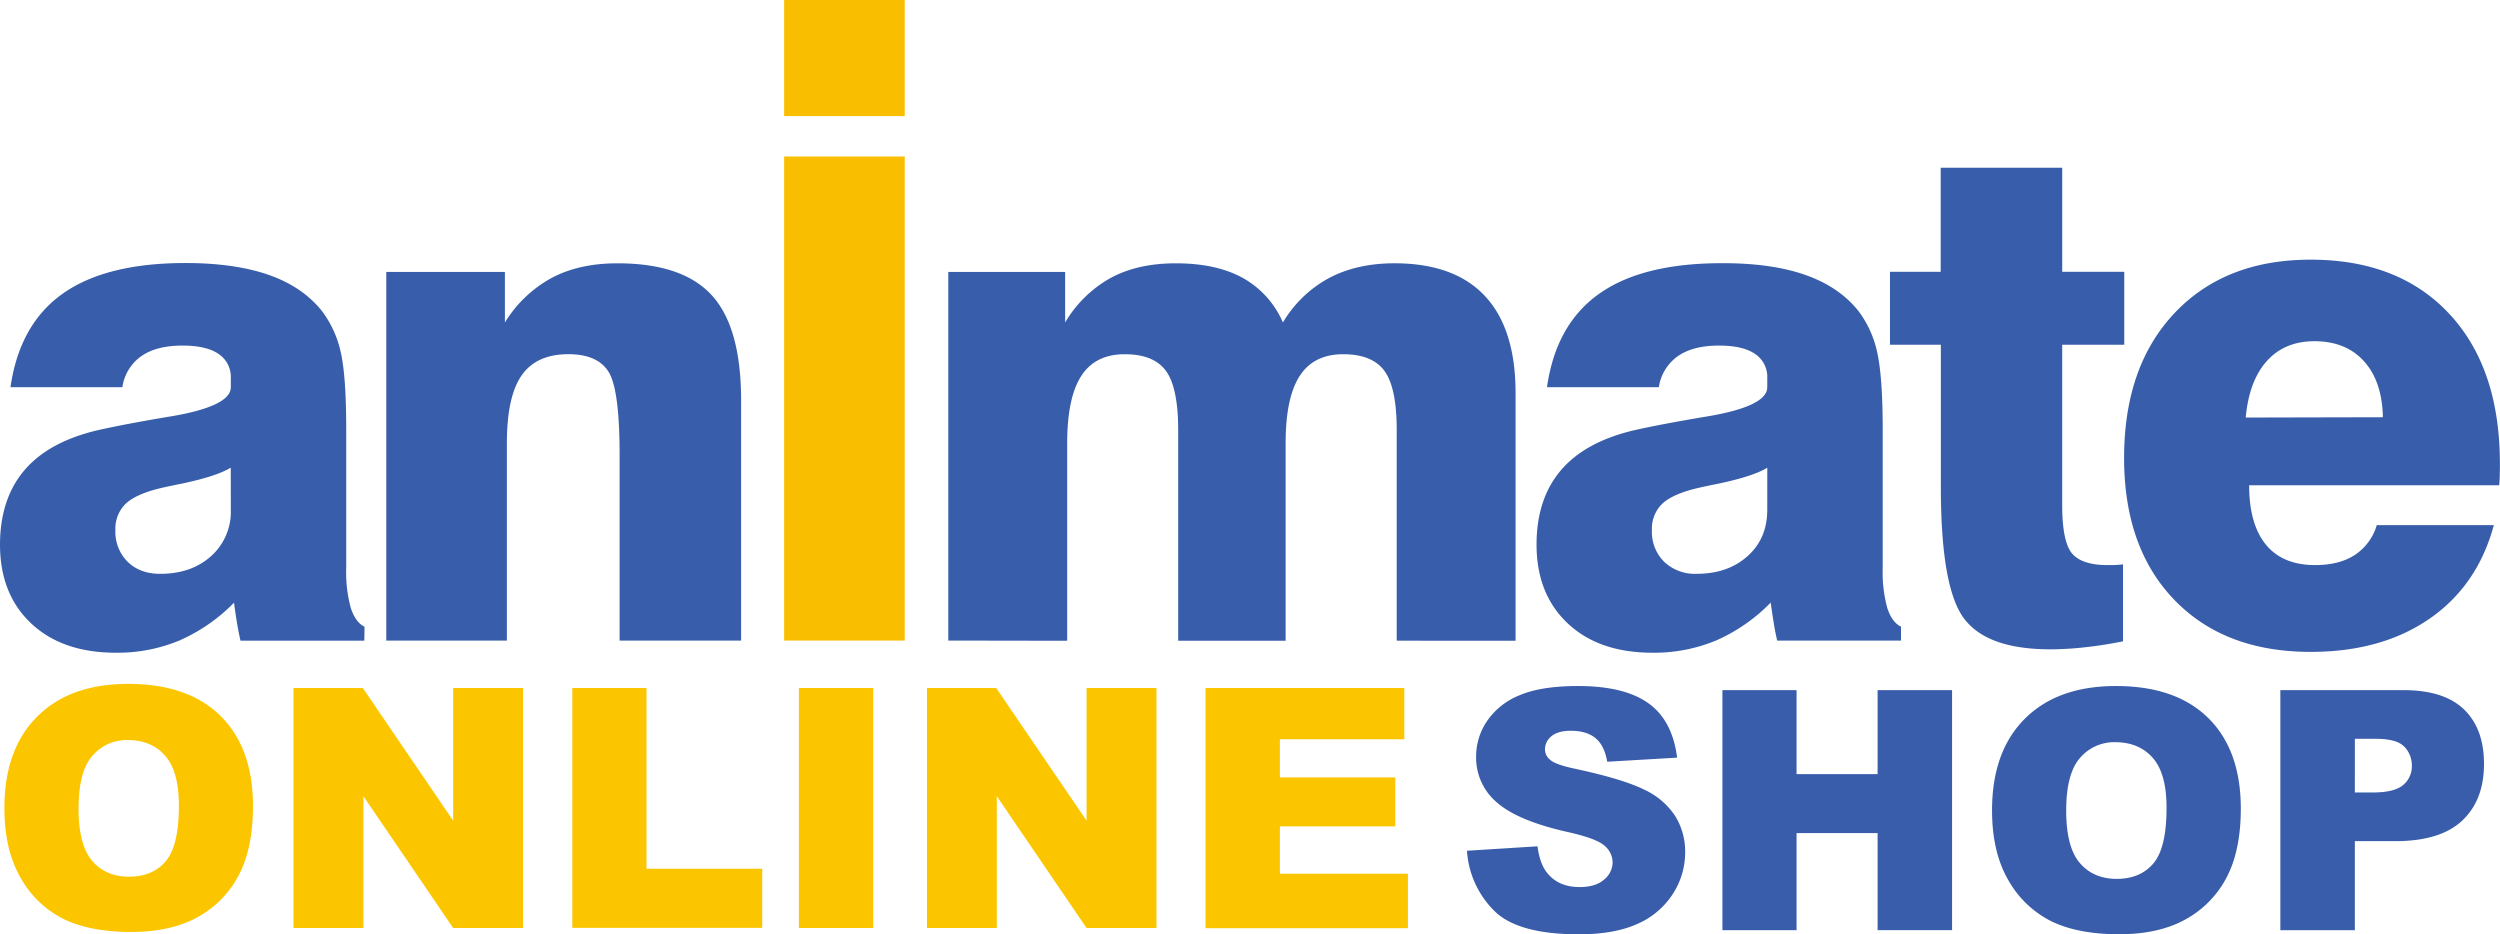
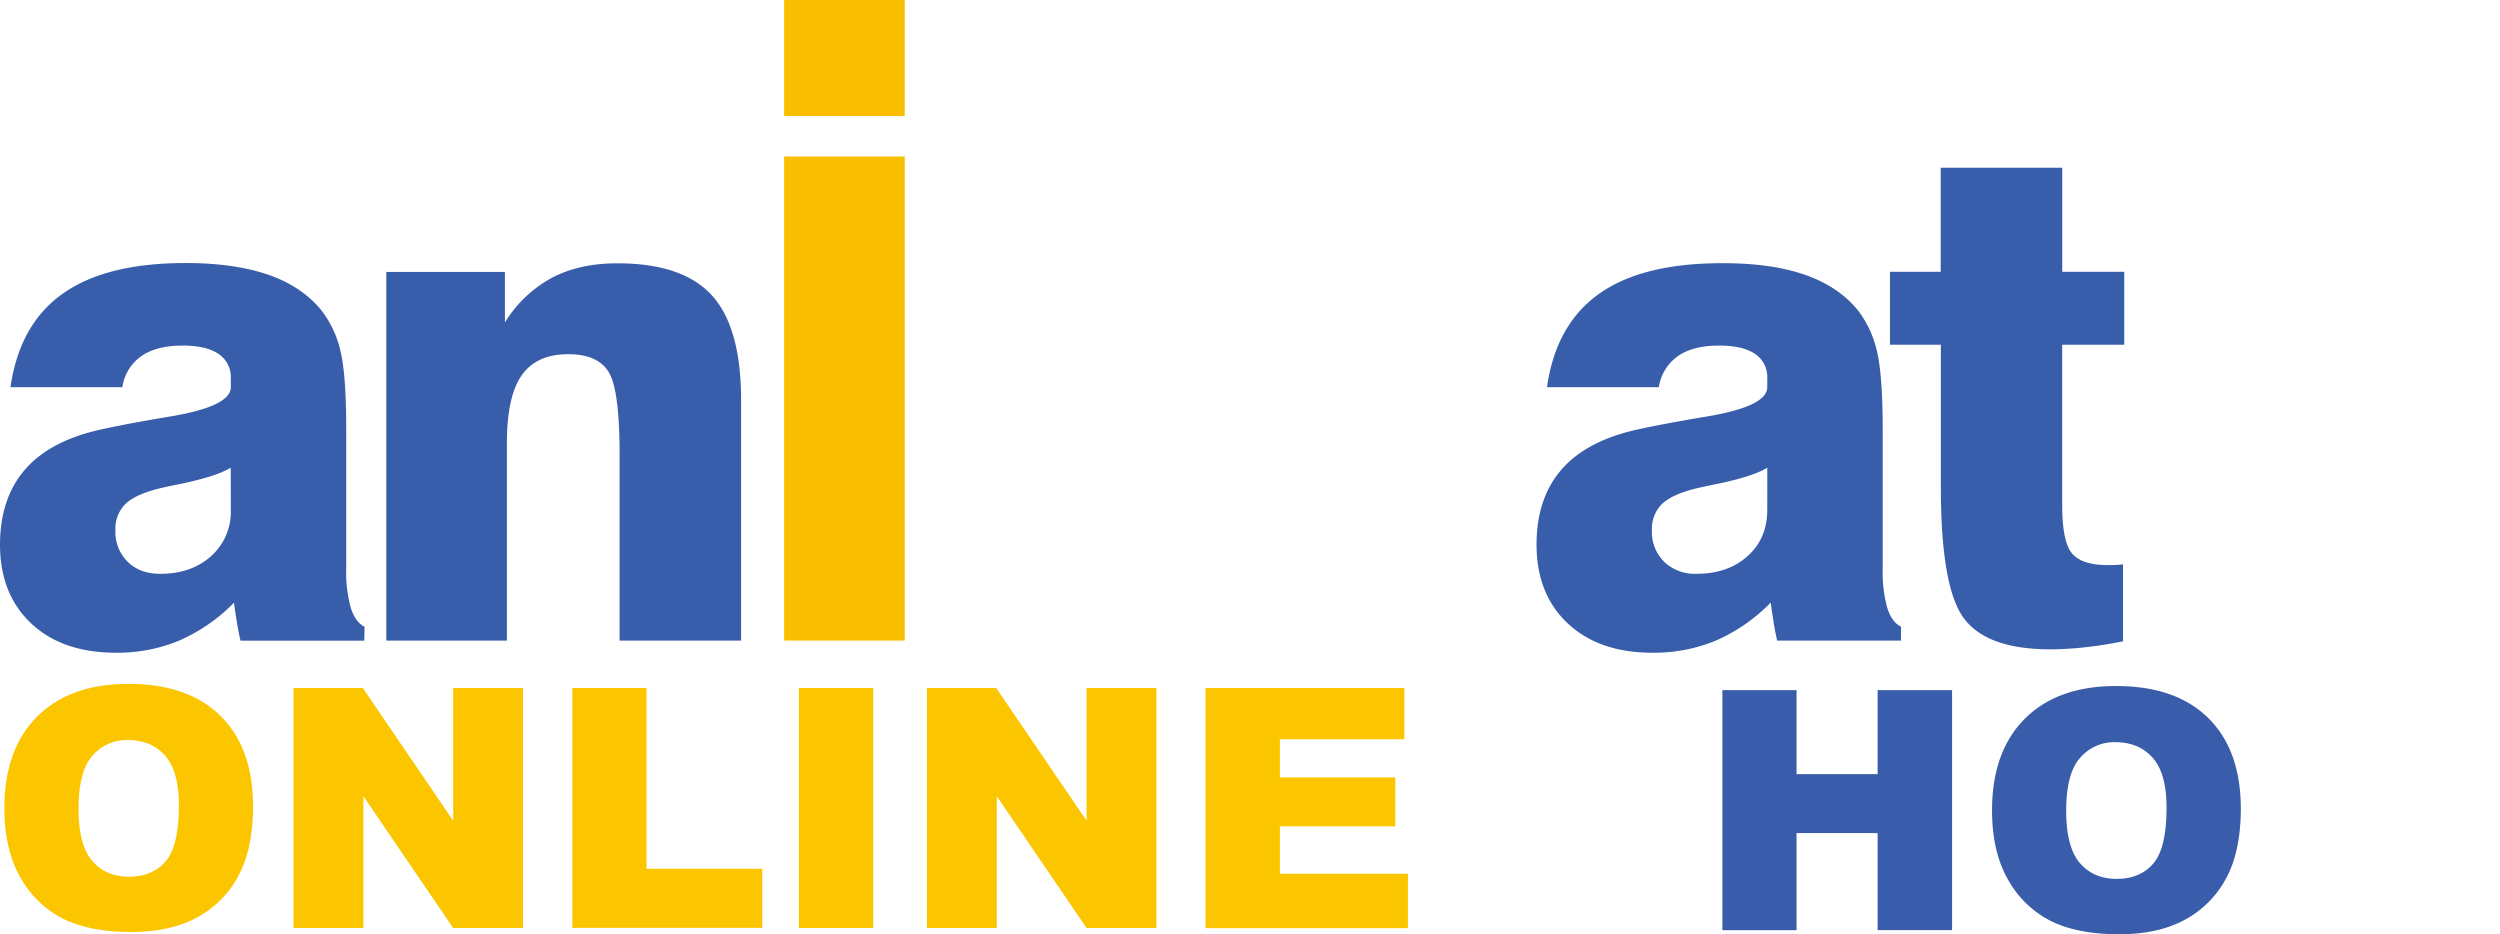
<svg xmlns="http://www.w3.org/2000/svg" id="レイヤー_1" data-name="レイヤー 1" viewBox="0 0 779.85 291.43" width="779.85" height="291.43">
  <title>animate</title>
  <path d="M1.37,252.09q0-18.33,10.21-28.54T40,213.33q18.69,0,28.8,10t10.12,28.11q0,13.13-4.42,21.53a31.44,31.44,0,0,1-12.77,13.07q-8.35,4.67-20.81,4.68-12.66,0-21-4A31.57,31.57,0,0,1,6.53,274Q1.37,265.22,1.37,252.09Zm23.13.1q0,11.33,4.21,16.29t11.47,5q7.45,0,11.54-4.85t4.08-17.41q0-10.58-4.26-15.45T40,230.85a14.06,14.06,0,0,0-11.24,5Q24.51,240.75,24.51,252.19Z" style="fill:#fbc600" />
  <path d="M91.56,214.61h21.61L141.36,256V214.61h21.8v74.87h-21.8l-28-41.11v41.11H91.56Z" style="fill:#fbc600" />
  <path d="M178.53,214.61h23.14V271h36.1v18.44H178.53Z" style="fill:#fbc600" />
  <path d="M249.21,214.61H272.4v74.87H249.21Z" style="fill:#fbc600" />
  <path d="M289.15,214.61h21.6L338.94,256V214.61h21.81v74.87H338.94l-28-41.11v41.11H289.15Z" style="fill:#fbc600" />
  <path d="M376.06,214.61h62v16H399.25v11.9h36v15.27h-36v14.76h39.94v17H376.06Z" style="fill:#fbc600" />
-   <path d="M457.61,265.38l22-1.38q.71,5.36,2.91,8.17,3.57,4.55,10.21,4.54,5,0,7.63-2.32a7,7,0,0,0,2.68-5.39,6.87,6.87,0,0,0-2.55-5.21q-2.56-2.3-11.85-4.34Q473.45,256,467,250.37a18.3,18.3,0,0,1-6.54-14.46,19.62,19.62,0,0,1,3.35-10.9,22.19,22.19,0,0,1,10.06-8.07q6.71-2.94,18.41-2.94,14.35,0,21.88,5.34t9,17l-21.8,1.28q-.87-5.06-3.65-7.36t-7.69-2.3c-2.69,0-4.72.57-6.08,1.71a5.27,5.27,0,0,0-2,4.17,4.17,4.17,0,0,0,1.68,3.22q1.63,1.48,7.77,2.76,15.17,3.27,21.73,6.61a22.84,22.84,0,0,1,9.55,8.3,21,21,0,0,1,3,11.08,23.78,23.78,0,0,1-4,13.28,25,25,0,0,1-11.14,9.22q-7.15,3.14-18,3.14-19.1,0-26.45-7.36A29,29,0,0,1,457.61,265.38Z" style="fill:#395daa" />
  <path d="M537.29,215.28h23.13v26.2H585.7v-26.2h23.23v74.87H585.7V259.87H560.42v30.29H537.29Z" style="fill:#395daa" />
  <path d="M621.4,252.77q0-18.33,10.21-28.55T660.06,214q18.69,0,28.8,10T699,252.15q0,13.13-4.42,21.53a31.47,31.47,0,0,1-12.77,13.08q-8.35,4.67-20.81,4.67-12.67,0-21-4a31.6,31.6,0,0,1-13.46-12.77Q621.39,265.89,621.4,252.77Zm23.13.1q0,11.34,4.21,16.29t11.47,5q7.45,0,11.54-4.85t4.08-17.41q0-10.58-4.26-15.45T660,231.52a14.06,14.06,0,0,0-11.24,5Q644.53,241.43,644.53,252.87Z" style="fill:#395daa" />
-   <path d="M711.33,215.28h38.45q12.57,0,18.82,6t6.26,17q0,11.34-6.82,17.72t-20.81,6.39H734.57v27.78H711.33Zm23.24,31.92h5.67q6.69,0,9.4-2.33a7.48,7.48,0,0,0,2.71-5.95,8.32,8.32,0,0,0-2.35-6q-2.35-2.45-8.83-2.45h-6.59Z" style="fill:#395daa" />
  <path d="M72,159a18.54,18.54,0,0,1-6.14,14.47Q59.7,179,50,179c-4.2,0-7.58-1.23-10.14-3.73A13.08,13.08,0,0,1,36,165.39a10.9,10.9,0,0,1,2.83-7.87c1.89-2,5.1-3.58,9.67-4.85,1.84-.49,4.55-1.08,8.12-1.79q11-2.31,15.36-5Zm41.72,36.51c-1.9-.93-3.32-2.89-4.29-5.87A42,42,0,0,1,108,177.3V133.94q0-16.54-1.69-24A33.05,33.05,0,0,0,100.41,97c-4-5-9.5-8.77-16.55-11.24s-15.76-3.71-26-3.71q-24.82,0-38.3,9.56T3.27,120.79h34.9a14.34,14.34,0,0,1,5.91-9.69c3.15-2.21,7.46-3.3,12.86-3.3,5,0,8.72.88,11.24,2.61A8.63,8.63,0,0,1,72,118v2.78q0,6.1-19.64,9.26-13.12,2.2-21.66,4.11-15.46,3.59-23.06,12.51T0,169.84q0,15.5,9.75,24.65t26.51,9.12A50.08,50.08,0,0,0,56,199.78,54.44,54.44,0,0,0,73,188c.27,2.11.57,4.16.9,6.13s.69,3.88,1.12,5.72h38.62Z" style="fill:#385eab" />
  <path d="M120.5,199.82v-115h37v15.77a39.08,39.08,0,0,1,14.61-13.91q8.6-4.56,20.54-4.54,20.36,0,29.46,10.05T231.18,125v74.82h-37.9V141.93q0-20.31-3.4-25.87c-2.27-3.71-6.48-5.57-12.58-5.57q-10,0-14.59,6.63c-3.06,4.41-4.59,11.43-4.59,21.11v61.59Z" style="fill:#385eab" />
  <path d="M244.6,36.21V0h37.62V36.21Zm0,163.61v-151h37.62v151Z" style="fill:#fabe00" />
-   <path d="M295.81,199.82v-115h36.45v15.77a37.89,37.89,0,0,1,14.23-13.91q8.48-4.56,20.32-4.54,12.58,0,20.84,4.54a29,29,0,0,1,12.54,13.91,37.41,37.41,0,0,1,14.37-13.85c5.8-3.07,12.6-4.61,20.43-4.61q18.67,0,28.23,10.22t9.55,30.36v77.15H435.69V134.11q0-13.13-3.8-18.37T419,110.5c-6.15,0-10.66,2.26-13.58,6.79s-4.38,11.49-4.38,21v61.59H367.52V134.11q0-13.13-3.79-18.37t-12.88-5.24q-9.19,0-13.57,6.79t-4.38,21v61.59Z" style="fill:#385eab" />
  <path d="M551.28,159q0,9-6.14,14.47c-4.1,3.69-9.4,5.52-15.87,5.52a13.87,13.87,0,0,1-10.13-3.73,13.07,13.07,0,0,1-3.84-9.85,10.84,10.84,0,0,1,2.83-7.87c1.88-2,5.1-3.58,9.66-4.85,1.84-.49,4.56-1.08,8.12-1.79q11-2.31,15.38-5ZM593,195.49c-1.91-.93-3.33-2.89-4.29-5.87a42.31,42.31,0,0,1-1.42-12.31V133.94c0-11-.59-19-1.71-24A32.76,32.76,0,0,0,579.71,97q-6-7.53-16.56-11.24T537.1,82.1q-24.82,0-38.29,9.56t-16.24,29.13h34.89a14.39,14.39,0,0,1,5.93-9.69c3.16-2.21,7.45-3.3,12.84-3.3,5,0,8.73.88,11.25,2.61a8.62,8.62,0,0,1,3.8,7.6v2.78q0,6.1-19.63,9.26-13.11,2.2-21.67,4.11-15.44,3.59-23.05,12.51t-7.62,23.17q0,15.5,9.76,24.65t26.49,9.12a50.18,50.18,0,0,0,19.79-3.83,54,54,0,0,0,17-11.81c.29,2.11.6,4.16.91,6.13s.68,3.88,1.11,5.72H593Z" style="fill:#385eab" />
  <path d="M589.56,107.53V84.79h15.82V52.32h37.91V84.79h19.35v22.74H643.28v49.89c0,7.62,1,12.68,3,15.13s5.7,3.72,11.16,3.72c1.2,0,2.14,0,2.82-.05s1.34-.09,2-.17v24q-5.86,1.2-11.61,1.83a97.47,97.47,0,0,1-11.07.67q-19.69,0-26.91-9.6t-7.24-40.82V107.53Z" style="fill:#385eab" />
-   <path d="M707.13,112.61q5.55-6.17,14.83-6.17,9.84,0,15.49,6.28c3.75,4.17,5.73,10,5.86,17.43l-42.78.1Q701.58,118.78,707.13,112.61Zm27.41,60.52c-3.25,2.1-7.37,3.14-12.34,3.14q-10.17,0-15.38-6.39c-3.48-4.24-5.22-10.43-5.22-18.51h78c.06-.71.13-1.53.16-2.48s.06-2.35.06-4.19q0-29.84-15.76-46.77T720.79,81q-26.71,0-42.45,16.65t-15.75,45.2q0,28,15.65,44.25t42.55,16.25q22.1,0,37.07-10.34t20.07-29.19H741.41A16.85,16.85,0,0,1,734.54,173.13Z" style="fill:#385eab" />
</svg>